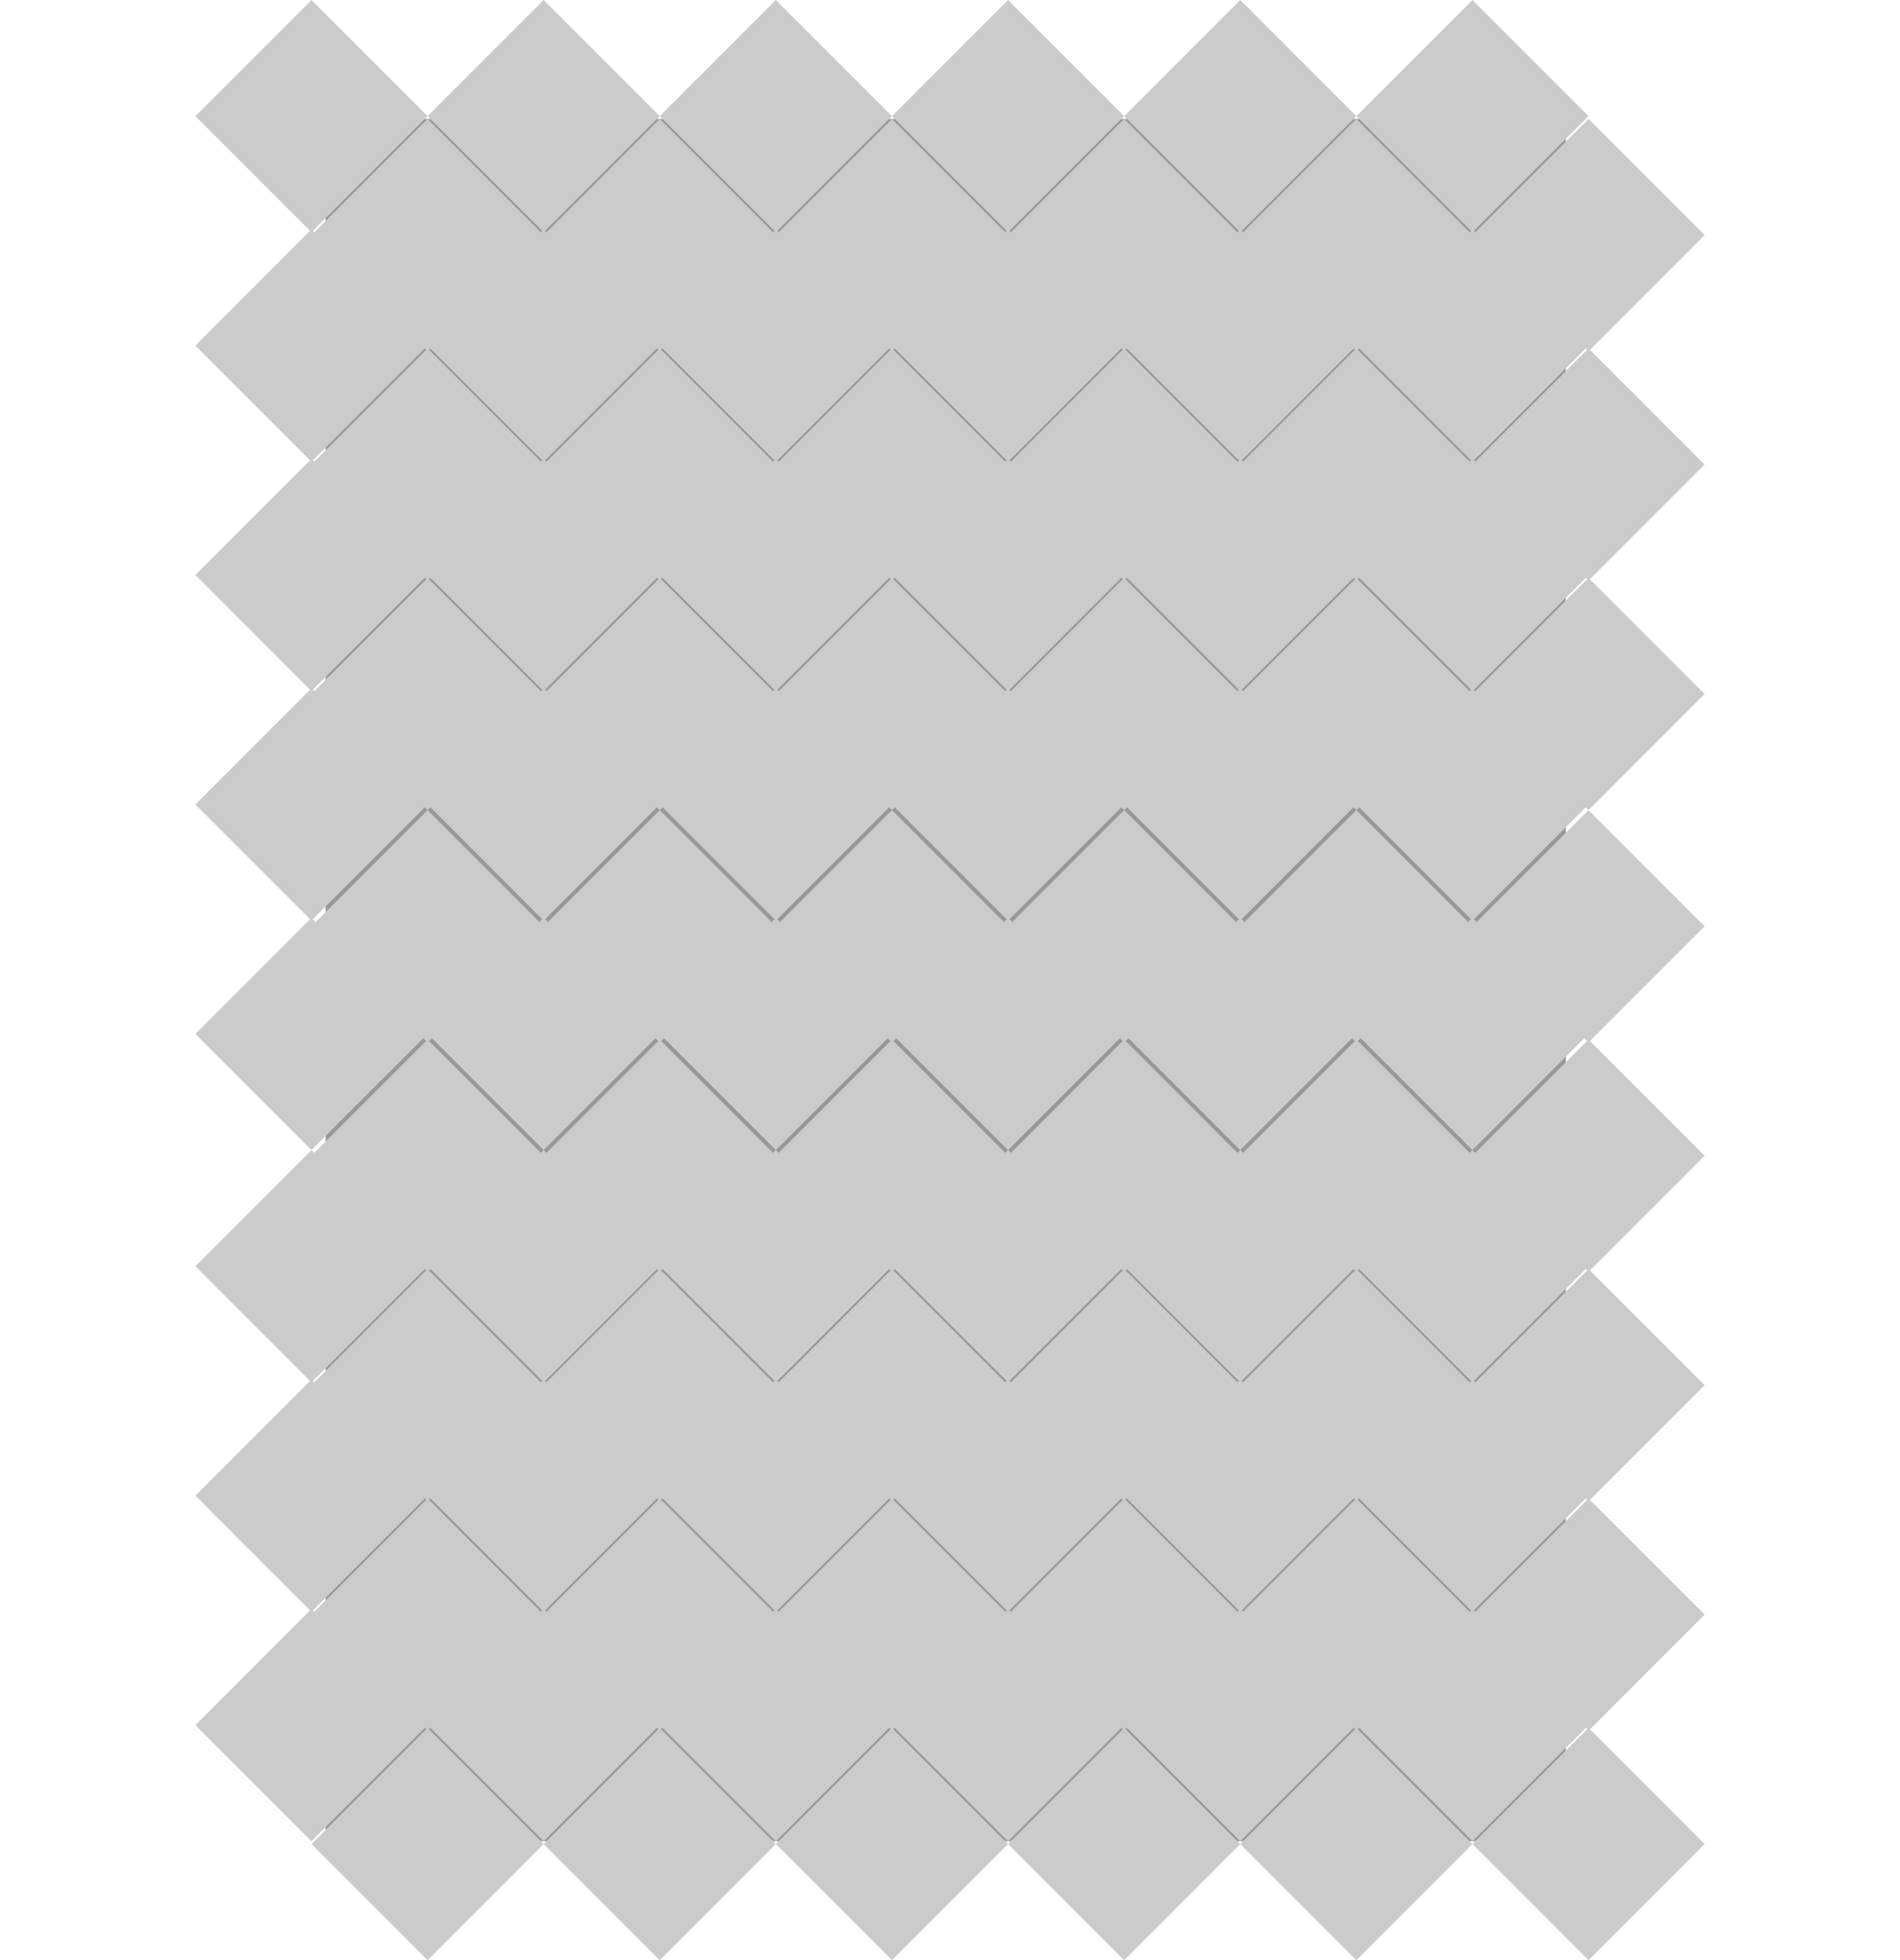
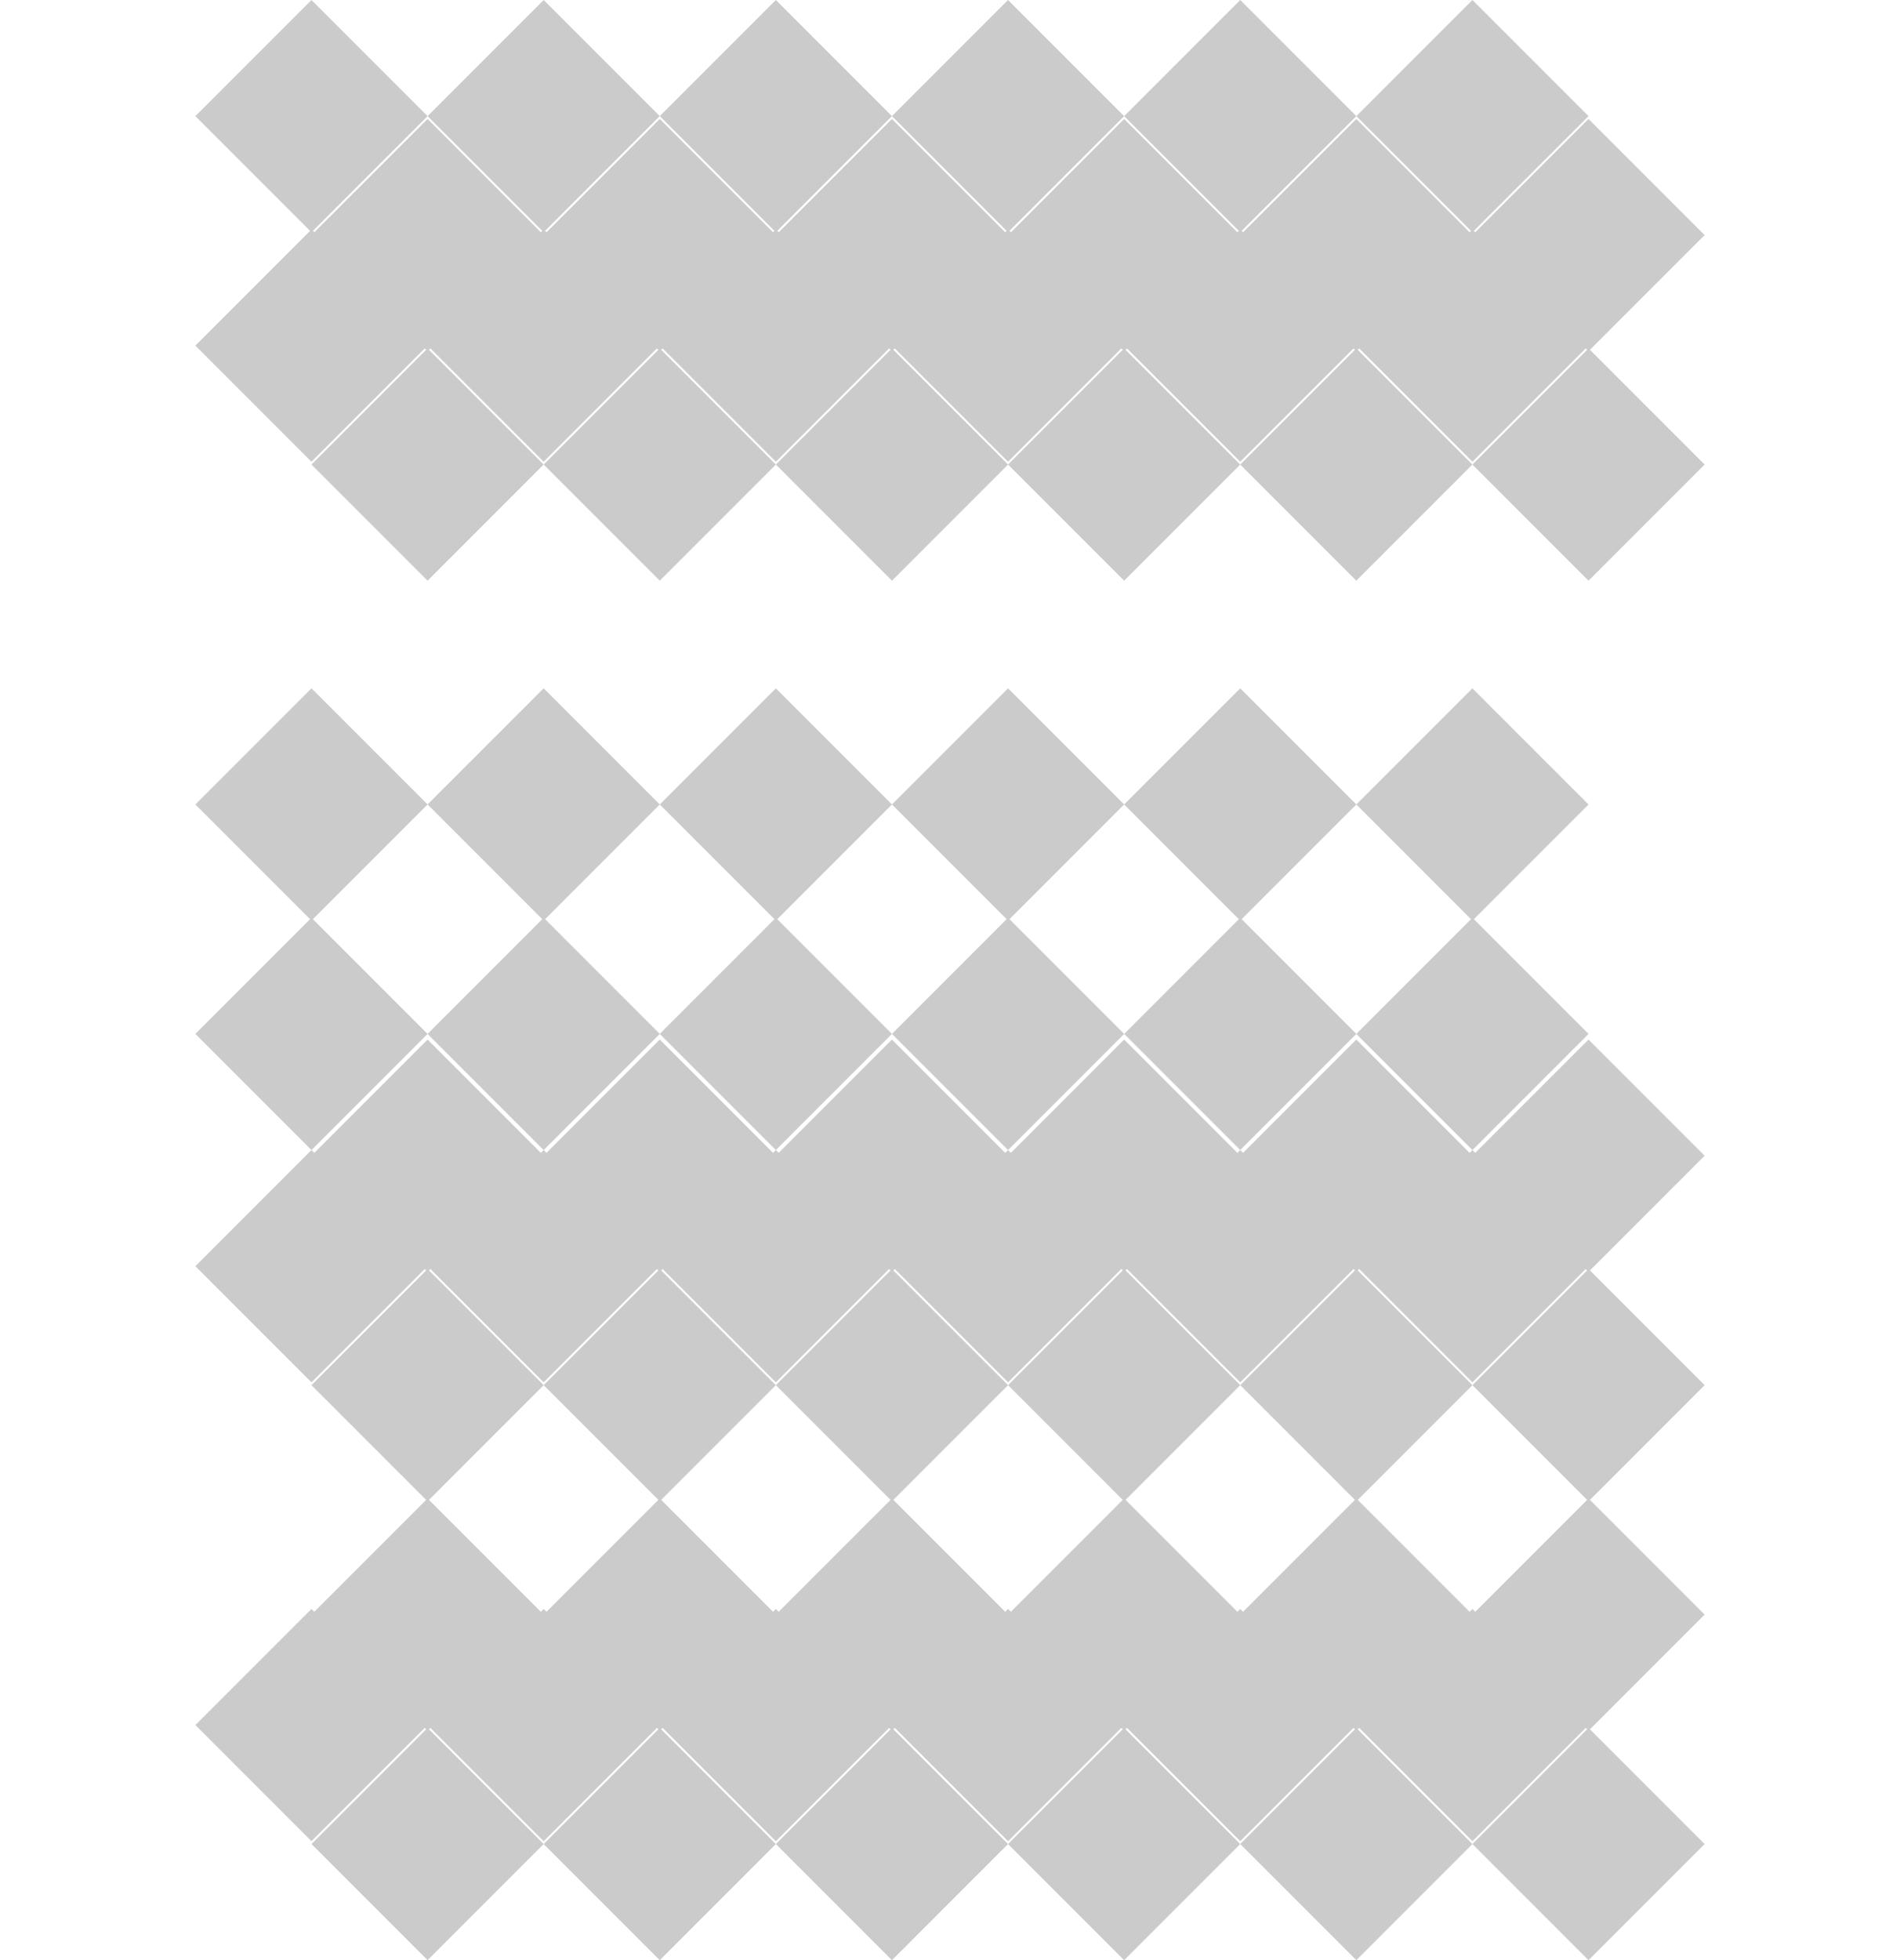
<svg xmlns="http://www.w3.org/2000/svg" width="429.44" height="442.88" fill-rule="evenodd" stroke-linecap="round" preserveAspectRatio="none" viewBox="0 0 671 692">
  <style>.pen2{stroke:none}.brush3{fill:#cbcbcb}</style>
-   <path d="M115 42h438v608H115z" class="pen2" style="fill:#989898" />
  <path d="m110 0 41 41-41 41-41-41 41-41zM0 31 27 8 0 31zM192 0l41 41-41 41-41-41 41-41zM82 31l27-23-27 23zM274 0l41 41-41 41-41-41 41-41zM164 31l27-23-27 23zM356 0l41 41-41 41-41-41 41-41zM246 31l27-23-27 23zM438 0l41 41-41 41-41-41 41-41zM328 31l27-23-27 23zM520 0l41 41-41 41-41-41 41-41zM410 31l27-23-27 23z" class="pen2 brush3" />
  <path d="m110 81 41 41-41 41-41-41 41-41zM0 112l27-23-27 23zm192-31 41 41-41 41-41-41 41-41zM82 112l27-23-27 23zm192-31 41 41-41 41-41-41 41-41zm-110 31 27-23-27 23zm192-31 41 41-41 41-41-41 41-41zm-110 31 27-23-27 23zm192-31 41 41-41 41-41-41 41-41zm-110 31 27-23-27 23zm192-31 41 41-41 41-41-41 41-41zm-110 31 27-23-27 23z" class="pen2 brush3" />
-   <path d="m110 162 41 41-41 41-41-41 41-41zM0 194l27-24-27 24zm192-32 41 41-41 41-41-41 41-41zM82 194l27-24-27 24zm192-32 41 41-41 41-41-41 41-41zm-110 32 27-24-27 24zm192-32 41 41-41 41-41-41 41-41zm-110 32 27-24-27 24zm192-32 41 41-41 41-41-41 41-41zm-110 32 27-24-27 24zm192-32 41 41-41 41-41-41 41-41zm-110 32 27-24-27 24z" class="pen2 brush3" />
  <path d="m110 243 41 41-41 41-41-41 41-41zM0 275l27-24-27 24zm192-32 41 41-41 41-41-41 41-41zM82 275l27-24-27 24zm192-32 41 41-41 41-41-41 41-41zm-110 32 27-24-27 24zm192-32 41 41-41 41-41-41 41-41zm-110 32 27-24-27 24zm192-32 41 41-41 41-41-41 41-41zm-110 32 27-24-27 24zm192-32 41 41-41 41-41-41 41-41zm-110 32 27-24-27 24z" class="pen2 brush3" />
  <path d="m110 324 41 41-41 41-41-41 41-41zM0 356l27-24-27 24zm192-32 41 41-41 41-41-41 41-41zM82 356l27-24-27 24zm192-32 41 41-41 41-41-41 41-41zm-110 32 27-24-27 24zm192-32 41 41-41 41-41-41 41-41zm-110 32 27-24-27 24zm192-32 41 41-41 41-41-41 41-41zm-110 32 27-24-27 24zm192-32 41 41-41 41-41-41 41-41zm-110 32 27-24-27 24zm-300 50 41 41-41 41-41-41 41-41zM0 437l27-23-27 23zm192-31 41 41-41 41-41-41 41-41zM82 437l27-23-27 23zm192-31 41 41-41 41-41-41 41-41zm-110 31 27-23-27 23zm192-31 41 41-41 41-41-41 41-41zm-110 31 27-23-27 23zm192-31 41 41-41 41-41-41 41-41zm-110 31 27-23-27 23zm192-31 41 41-41 41-41-41 41-41zm-110 31 27-23-27 23z" class="pen2 brush3" />
-   <path d="m110 487 41 41-41 41-41-41 41-41zM0 518l27-23-27 23zm192-31 41 41-41 41-41-41 41-41zM82 518l27-23-27 23zm192-31 41 41-41 41-41-41 41-41zm-110 31 27-23-27 23zm192-31 41 41-41 41-41-41 41-41zm-110 31 27-23-27 23zm192-31 41 41-41 41-41-41 41-41zm-110 31 27-23-27 23zm192-31 41 41-41 41-41-41 41-41zm-110 31 27-23-27 23z" class="pen2 brush3" />
  <path d="m110 568 41 41-41 41-41-41 41-41zM0 599l27-23-27 23zm192-31 41 41-41 41-41-41 41-41zM82 599l27-23-27 23zm192-31 41 41-41 41-41-41 41-41zm-110 31 27-23-27 23zm192-31 41 41-41 41-41-41 41-41zm-110 31 27-23-27 23zm192-31 41 41-41 41-41-41 41-41zm-110 31 27-23-27 23zm192-31 41 41-41 41-41-41 41-41zm-110 31 27-23-27 23zM561 42l-41 41 41 41 41-41-41-41zm110 31-27-23 27 23zM479 42l-41 41 41 41 41-41-41-41zm110 31-27-23 27 23zM397 42l-41 41 41 41 41-41-41-41zm110 31-27-23 27 23zM315 42l-41 41 41 41 41-41-41-41zm110 31-27-23 27 23zM233 42l-41 41 41 41 41-41-41-41zm110 31-27-23 27 23zM151 42l-41 41 41 41 41-41-41-41zm110 31-27-23 27 23z" class="pen2 brush3" />
  <path d="m561 123-41 41 41 41 41-41-41-41zm110 32-27-24 27 24zm-192-32-41 41 41 41 41-41-41-41zm110 32-27-24 27 24zm-192-32-41 41 41 41 41-41-41-41zm110 32-27-24 27 24zm-192-32-41 41 41 41 41-41-41-41zm110 32-27-24 27 24zm-192-32-41 41 41 41 41-41-41-41zm110 32-27-24 27 24zm-192-32-41 41 41 41 41-41-41-41zm110 32-27-24 27 24z" class="pen2 brush3" />
-   <path d="m561 204-41 41 41 41 41-41-41-41zm110 32-27-24 27 24zm-192-32-41 41 41 41 41-41-41-41zm110 32-27-24 27 24zm-192-32-41 41 41 41 41-41-41-41zm110 32-27-24 27 24zm-192-32-41 41 41 41 41-41-41-41zm110 32-27-24 27 24zm-192-32-41 41 41 41 41-41-41-41zm110 32-27-24 27 24zm-192-32-41 41 41 41 41-41-41-41zm110 32-27-24 27 24zm300 50-41 41 41 41 41-41-41-41zm110 31-27-23 27 23zm-192-31-41 41 41 41 41-41-41-41zm110 31-27-23 27 23zm-192-31-41 41 41 41 41-41-41-41zm110 31-27-23 27 23zm-192-31-41 41 41 41 41-41-41-41zm110 31-27-23 27 23zm-192-31-41 41 41 41 41-41-41-41zm110 31-27-23 27 23zm-192-31-41 41 41 41 41-41-41-41zm110 31-27-23 27 23z" class="pen2 brush3" />
  <path d="m561 367-41 41 41 41 41-41-41-41zm110 31-27-23 27 23zm-192-31-41 41 41 41 41-41-41-41zm110 31-27-23 27 23zm-192-31-41 41 41 41 41-41-41-41zm110 31-27-23 27 23zm-192-31-41 41 41 41 41-41-41-41zm110 31-27-23 27 23zm-192-31-41 41 41 41 41-41-41-41zm110 31-27-23 27 23zm-192-31-41 41 41 41 41-41-41-41zm110 31-27-23 27 23z" class="pen2 brush3" />
  <path d="m561 448-41 41 41 41 41-41-41-41zm110 31-27-23 27 23zm-192-31-41 41 41 41 41-41-41-41zm110 31-27-23 27 23zm-192-31-41 41 41 41 41-41-41-41zm110 31-27-23 27 23zm-192-31-41 41 41 41 41-41-41-41zm110 31-27-23 27 23zm-192-31-41 41 41 41 41-41-41-41zm110 31-27-23 27 23zm-192-31-41 41 41 41 41-41-41-41zm110 31-27-23 27 23z" class="pen2 brush3" />
  <path d="m561 529-41 41 41 41 41-41-41-41zm110 32-27-24 27 24zm-192-32-41 41 41 41 41-41-41-41zm110 32-27-24 27 24zm-192-32-41 41 41 41 41-41-41-41zm110 32-27-24 27 24zm-192-32-41 41 41 41 41-41-41-41zm110 32-27-24 27 24zm-192-32-41 41 41 41 41-41-41-41zm110 32-27-24 27 24zm-192-32-41 41 41 41 41-41-41-41zm110 32-27-24 27 24z" class="pen2 brush3" />
-   <path d="m561 610-41 41 41 41 41-41-41-41zm110 32-27-24 27 24zm-192-32-41 41 41 41 41-41-41-41zm110 32-27-24 27 24zm-192-32-41 41 41 41 41-41-41-41zm110 32-27-24 27 24zm-192-32-41 41 41 41 41-41-41-41zm110 32-27-24 27 24zm-192-32-41 41 41 41 41-41-41-41zm110 32-27-24 27 24zm-192-32-41 41 41 41 41-41-41-41zm110 32-27-24 27 24z" class="pen2 brush3" />
+   <path d="m561 610-41 41 41 41 41-41-41-41zm110 32-27-24 27 24zm-192-32-41 41 41 41 41-41-41-41m110 32-27-24 27 24zm-192-32-41 41 41 41 41-41-41-41zm110 32-27-24 27 24zm-192-32-41 41 41 41 41-41-41-41zm110 32-27-24 27 24zm-192-32-41 41 41 41 41-41-41-41zm110 32-27-24 27 24zm-192-32-41 41 41 41 41-41-41-41zm110 32-27-24 27 24z" class="pen2 brush3" />
</svg>